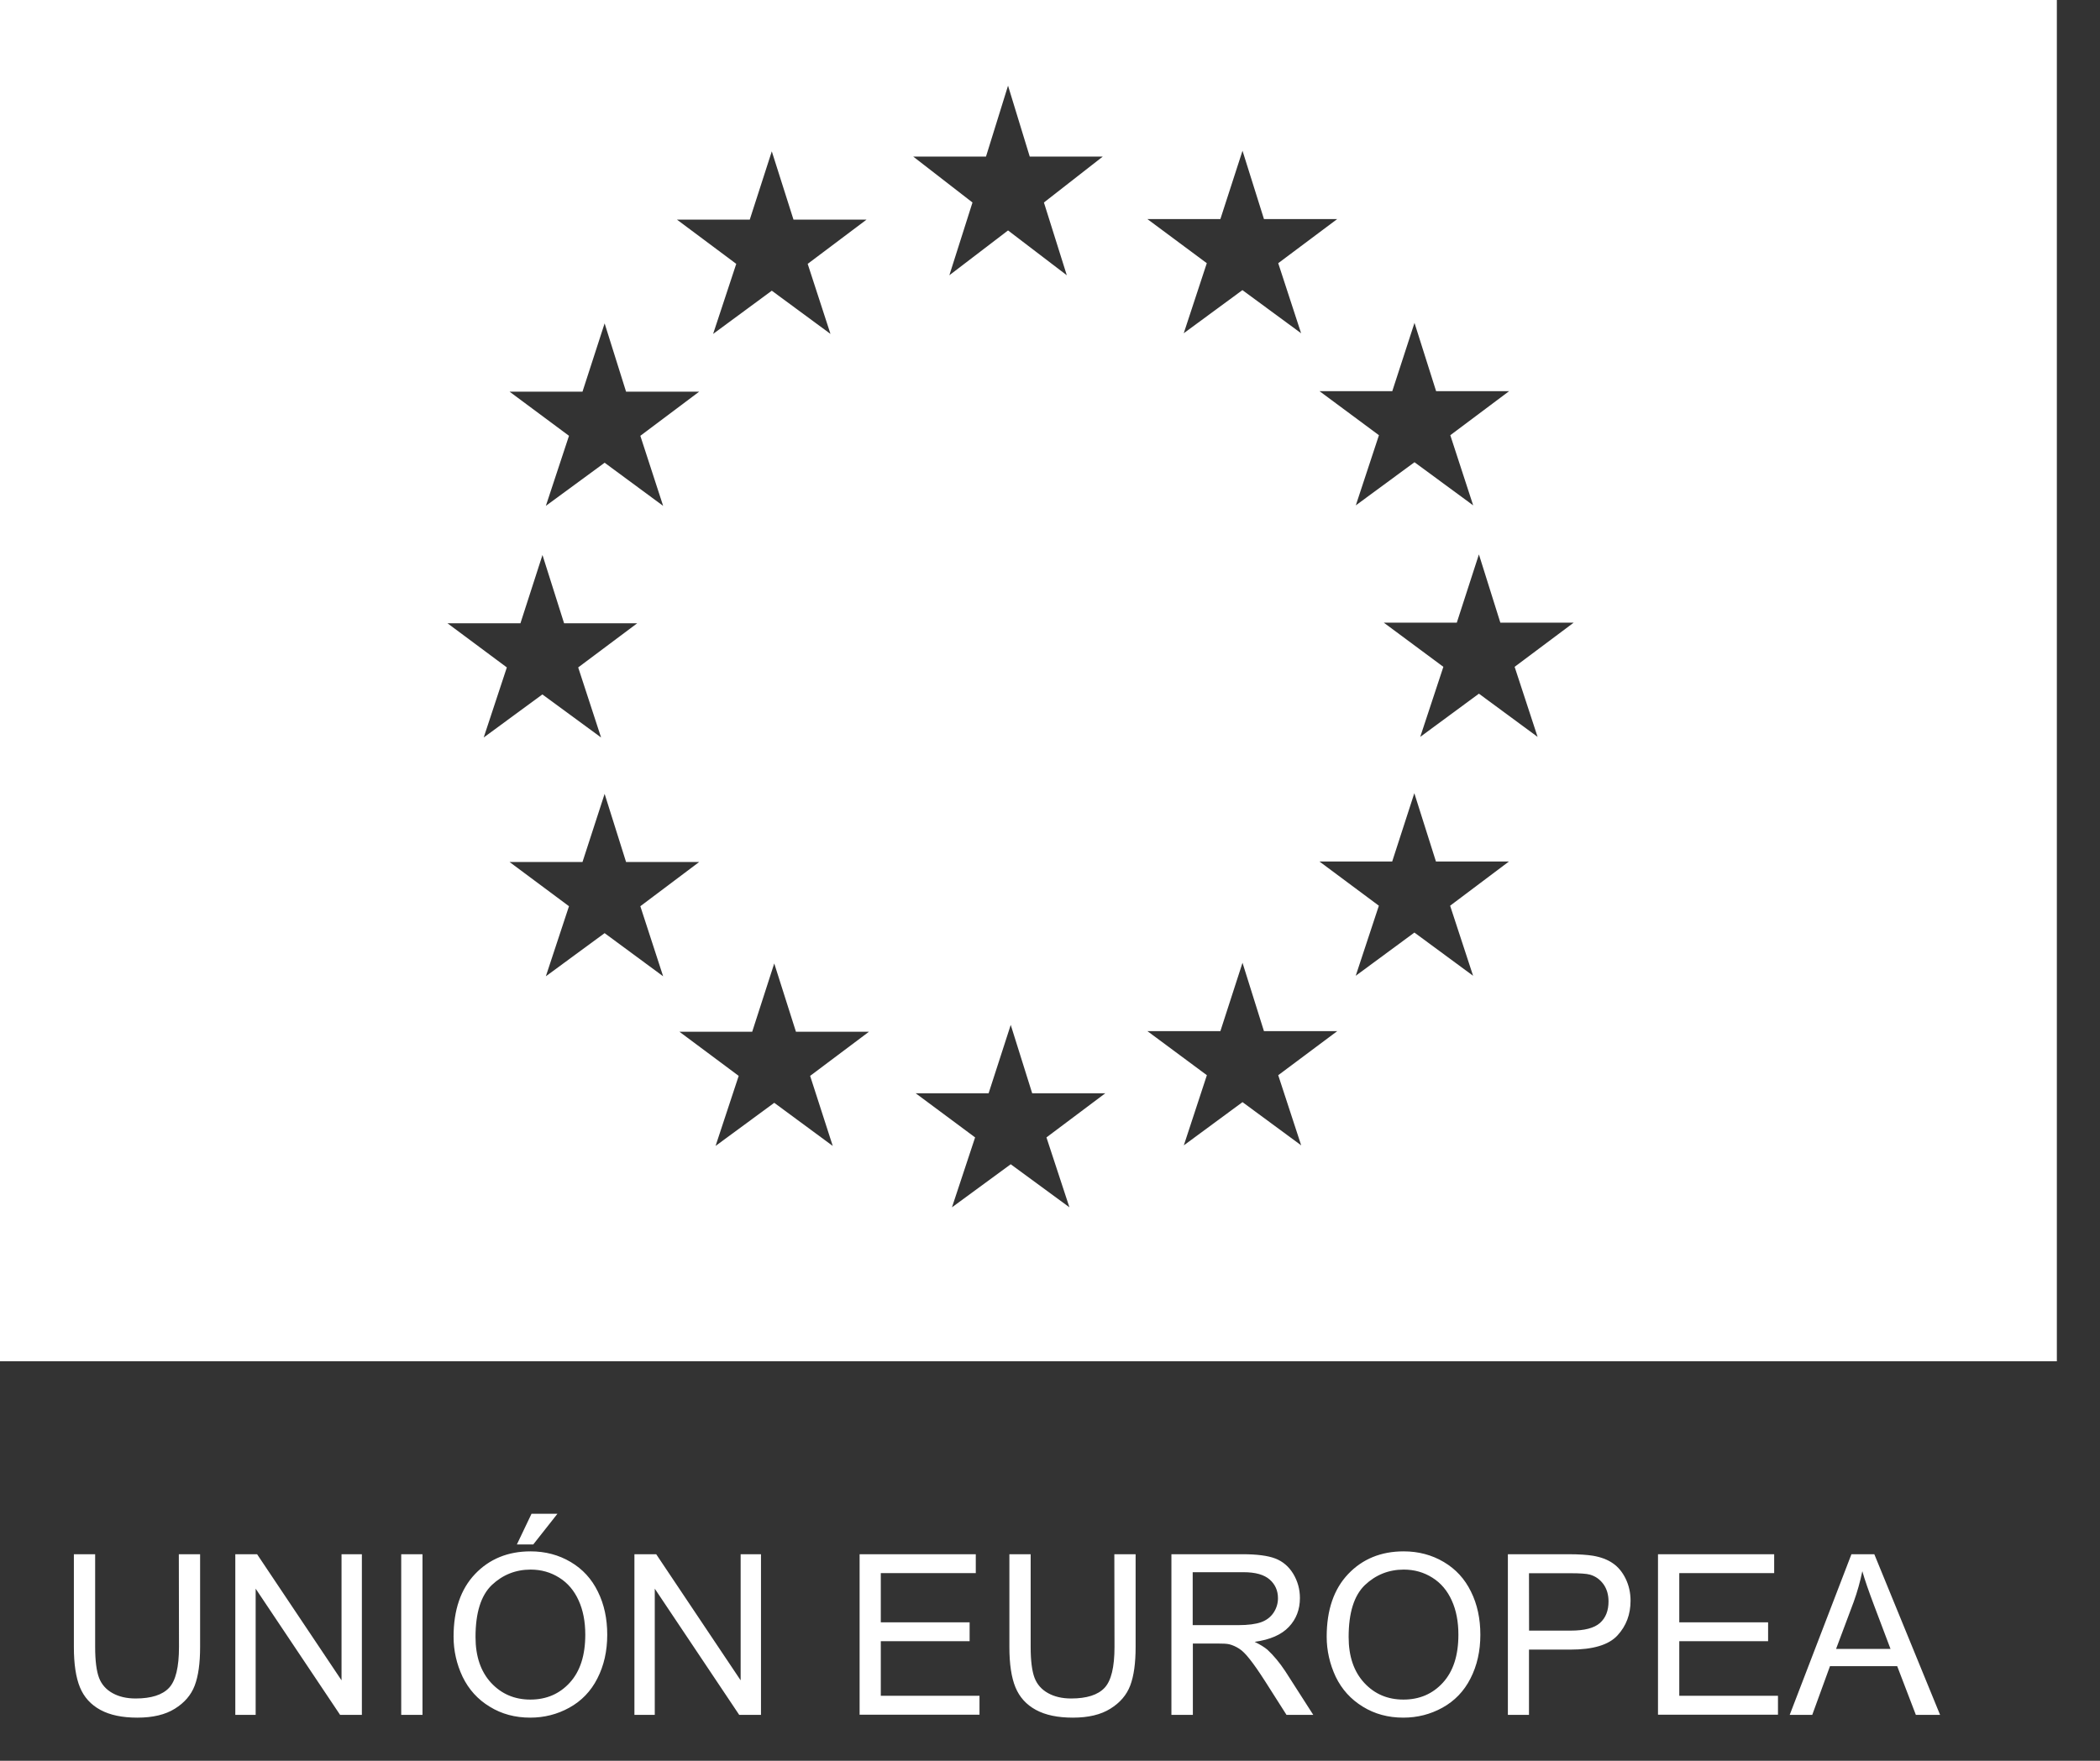
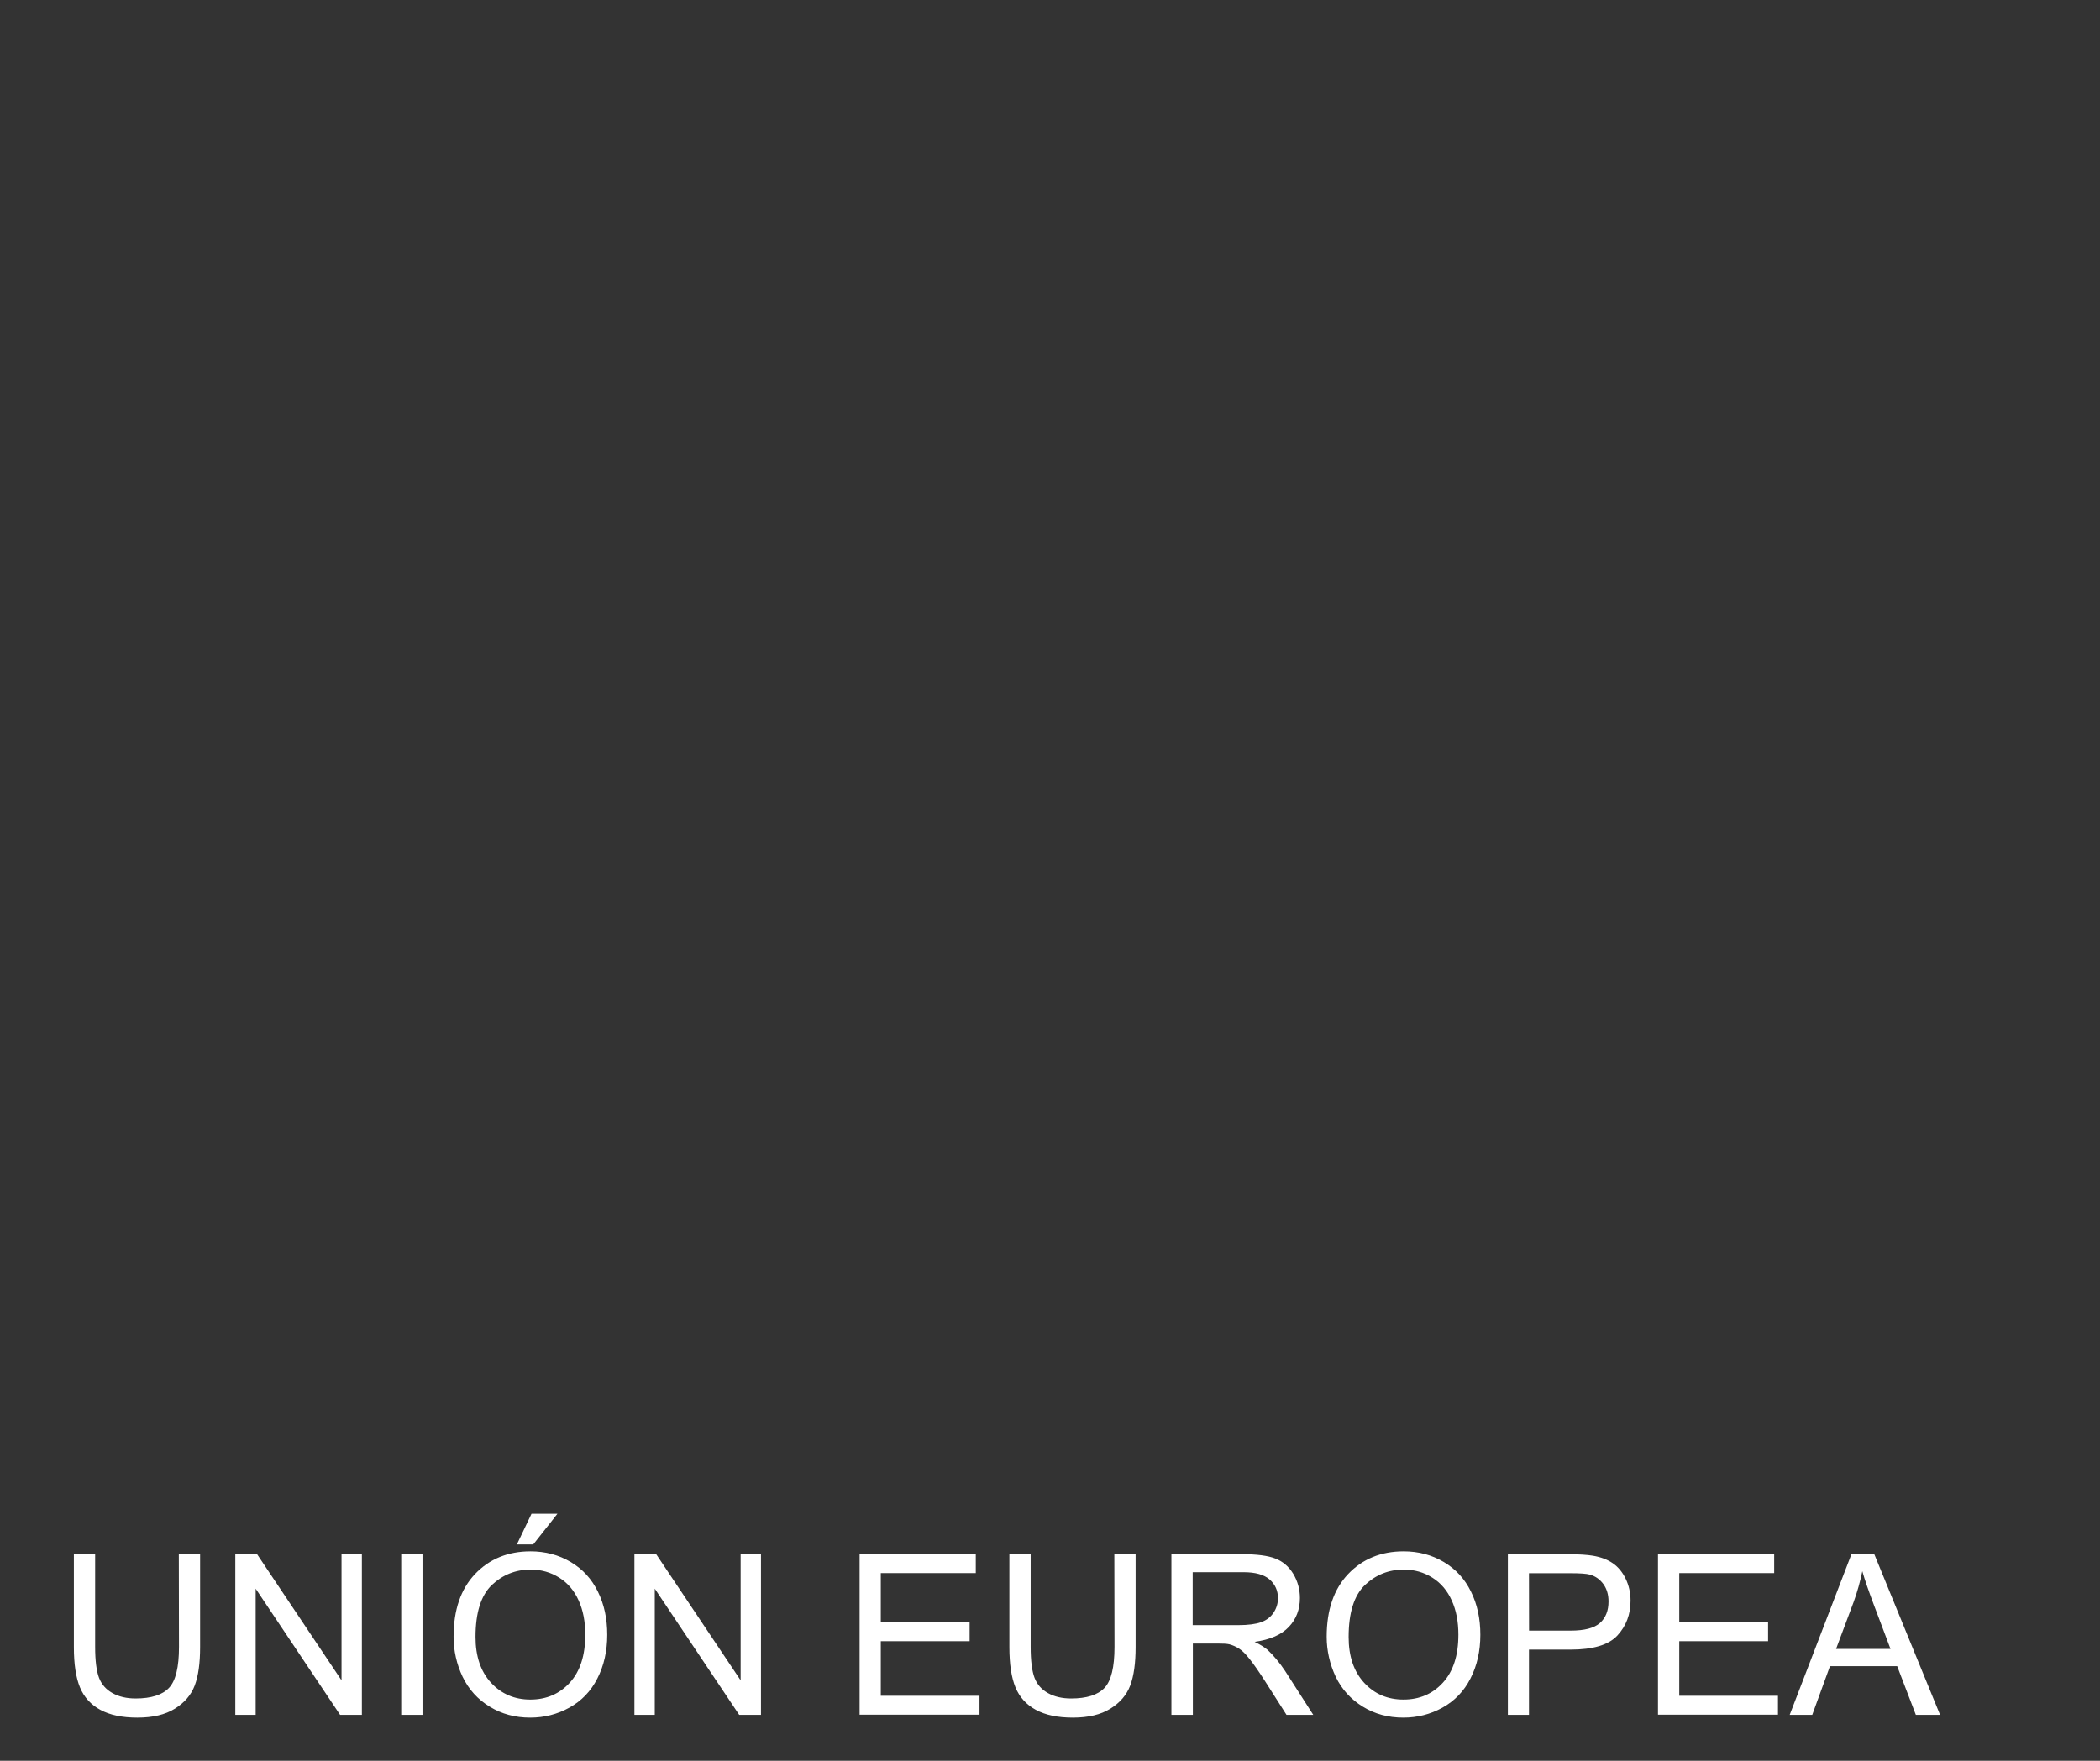
<svg xmlns="http://www.w3.org/2000/svg" id="Capa_1" x="0px" y="0px" viewBox="51.1 51.1 2487.2 2086" style="enable-background:new 51.1 51.1 2487.2 2086;" xml:space="preserve">
  <rect x="51.1" y="51.1" width="2487.2" height="2086" fill="#333333" stroke="none" />
  <style type="text/css">	.st0{fill:#FFFFFF;}</style>
  <g>
-     <path class="st0" d="M0,0v1663.8h2487.2V0H0z M1726.4,433.6l25.6,80.9h86.5l-69.7,52.2l27.1,83.1l-69.5-51.1l-69.5,51.1l27.4-83.1  l-70.4-52.2h86.2L1726.4,433.6z M1496.5,310.6l26.2-80.9l25.4,80.9h86.8l-69.9,52.3l27.1,83l-69.5-51.1l-69.5,51.1l27.3-83  l-70.4-52.3H1496.5z M939.1,311.3l26.1-80.9l25.7,80.9h86.5l-69.7,52.4l27,83l-69.5-51.2l-69.5,51.2l27.4-83l-70.2-52.4H939.1z   M741,515.1l26.2-80.9l25.4,80.9h86.6l-69.7,52.3l27,83l-69.3-51.1l-69.6,51.1l27.4-83l-70.4-52.3H741z M581.1,789.5h86.4  l26.1-80.9l25.6,80.9h86.6l-69.9,52.3l27.1,83l-69.5-51l-69.5,51l27.4-83L581.1,789.5z M767.2,1156.6l-69.6,51.1l27.4-83  l-70.4-52.4H741l26.2-80.7l25.4,80.7h86.6l-69.7,52.4l27,83L767.2,1156.6z M1037.4,1408.7l-69.3-51.1l-69.5,51.1l27.4-83  l-70.2-52.3H942l26.1-80.9l25.7,80.9h86.5l-69.7,52.3L1037.4,1408.7z M1218.9,236.6l26.1-84l25.7,84h86.5l-69.7,54.4l27.1,86.2  l-69.6-53.1l-69.5,53.1l27.4-86.2l-70.2-54.4H1218.9z M1317.7,1481.4l-69.5-51l-69.6,51l27.4-82.8l-70.4-52.3h86.4l26.2-81l25.4,81  h86.6l-69.7,52.3L1317.7,1481.4z M1592.2,1408l-69.5-51.2l-69.5,51.2l27.3-83.1l-70.4-52.2h86.4l26.2-81l25.4,81h86.8l-69.9,52.2  L1592.2,1408z M1795.8,1207.1l-69.5-51.2l-69.5,51.2l27.4-83l-70.4-52.4h86.2l26.2-80.9l25.6,80.9h86.5l-69.7,52.4L1795.8,1207.1z   M1872.2,924.1l-69.5-51.2l-69.5,51.2l27.4-83l-70.5-52.3h86.4l26.2-80.9l25.4,80.9h86.8l-69.9,52.3L1872.2,924.1z" />
    <path class="st0" d="M262.9,1892.4h25.2v110c0,19.1-2.1,34.3-6.4,45.6c-4.3,11.3-12.2,20.4-23.5,27.4  c-11.3,7.1-26.1,10.6-44.4,10.6c-17.8,0-32.4-3-43.8-9.2c-11.4-6.2-19.4-15.1-24.2-26.7c-4.8-11.7-7.2-27.5-7.2-47.7v-110h25.2  v109.8c0,16.5,1.6,28.7,4.6,36.6c3,7.9,8.4,13.9,15.9,18.1s16.6,6.4,27.4,6.4c18.5,0,31.7-4.2,39.6-12.6  c7.9-8.4,11.8-24.5,11.8-48.5L262.9,1892.4z M329.8,2082.7v-190.3h25.8l100,149.4v-149.4h24.1v190.3h-25.8l-100-149.5v149.5H329.8z   M526.3,2082.7v-190.3h25.2v190.3H526.3z M588.3,1990.1c0-31.6,8.5-56.4,25.4-74.2s38.9-26.9,65.7-26.9c17.6,0,33.4,4.2,47.6,12.6  s24.9,20.1,32.2,35.1c7.5,15.1,11.1,32.1,11.1,51.1c0,19.3-3.9,36.6-11.7,51.8c-7.7,15.2-18.9,26.7-33.2,34.6s-29.8,11.8-46.3,11.8  c-18,0-33.9-4.3-48-13c-14.2-8.6-24.8-20.4-32.1-35.4C591.9,2022.6,588.3,2006.7,588.3,1990.1z M614.3,1990.5  c0,22.9,6.2,41,18.5,54.3c12.3,13.2,27.8,19.8,46.4,19.8c19,0,34.6-6.7,46.8-20.1c12.2-13.4,18.3-32.2,18.3-56.8  c0-15.5-2.6-29-7.9-40.6c-5.2-11.5-12.8-20.6-22.9-26.9c-10.1-6.4-21.4-9.6-33.9-9.6c-17.8,0-33.2,6.2-46,18.3  C620.7,1941.3,614.3,1961.8,614.3,1990.5L614.3,1990.5z M663.3,1880.8l17.3-36.3h30.7l-28.6,36.3H663.3z M802.5,2082.7v-190.3h25.8  l100,149.4v-149.4h24.1v190.3h-25.8l-100-149.5v149.5H802.5z M1069.2,2082.7v-190.3h137.6v22.4h-112.5v58.3h105.2v22.3h-105.2v64.7  h116.9v22.4h-142.1V2082.7z M1370.9,1892.4h25.2v110c0,19.1-2.1,34.3-6.4,45.6c-4.3,11.3-12.2,20.4-23.5,27.4  c-11.3,7.1-26.1,10.6-44.4,10.6c-17.8,0-32.4-3-43.8-9.2c-11.4-6.2-19.4-15.1-24.2-26.7c-4.8-11.7-7.2-27.5-7.2-47.7v-110h25.2  v109.8c0,16.5,1.6,28.7,4.6,36.6s8.4,13.9,15.9,18.1s16.6,6.4,27.4,6.4c18.5,0,31.7-4.2,39.6-12.6c7.9-8.4,11.8-24.5,11.8-48.5  L1370.9,1892.4z M1438.5,2082.7v-190.3h84.4c16.9,0,29.9,1.7,38.7,5.1c8.8,3.4,15.9,9.4,21.2,18.1c5.2,8.7,7.9,18.2,7.9,28.7  c0,13.5-4.3,24.9-13.1,34.2c-8.8,9.3-22.3,15.2-40.5,17.7c6.7,3.3,11.7,6.4,15.2,9.4c7.3,6.8,14.3,15.2,21,25.3l33.2,51.8h-31.7  l-25.2-39.6c-7.3-11.4-13.4-20.2-18.2-26.2c-4.7-6-9-10.4-12.8-12.7c-3.8-2.4-7.6-4.1-11.5-5.1c-2.9-0.7-7.5-0.9-14-0.9h-29.2v84.5  L1438.5,2082.7z M1463.7,1976.4h54.1c11.5,0,20.6-1.2,27-3.5s11.4-6.2,14.8-11.4c3.4-5.2,5.1-10.9,5.1-17c0-9-3.3-16.4-9.8-22.1  c-6.6-5.8-16.9-8.7-30.9-8.7h-60.3L1463.7,1976.4z M1622.4,1990.1c0-31.6,8.5-56.4,25.4-74.2c16.9-17.8,38.9-26.9,65.7-26.9  c17.6,0,33.4,4.2,47.6,12.6s24.9,20.1,32.2,35.1c7.5,15.1,11.1,32.1,11.1,51.1c0,19.3-3.9,36.6-11.7,51.8  c-7.7,15.2-18.9,26.7-33.2,34.6s-29.8,11.8-46.3,11.8c-18,0-33.9-4.3-48-13c-14.2-8.7-24.8-20.4-32.1-35.4  C1626.1,2022.6,1622.4,2006.7,1622.4,1990.1L1622.4,1990.1z M1648.4,1990.5c0,22.9,6.2,41,18.5,54.3s27.8,19.8,46.4,19.8  c19,0,34.6-6.7,46.8-20.1c12.2-13.4,18.3-32.2,18.3-56.8c0-15.5-2.6-29-7.9-40.6c-5.2-11.5-12.8-20.6-22.9-26.9  c-10.1-6.4-21.4-9.6-33.9-9.6c-17.8,0-33.2,6.2-46,18.3C1654.8,1941.3,1648.4,1961.8,1648.4,1990.5L1648.4,1990.5z M1837,2082.7  v-190.3h71.8c12.6,0,22.3,0.7,29,1.8c9.3,1.6,17.2,4.5,23.5,8.9c6.3,4.3,11.4,10.5,15.2,18.3c3.8,7.9,5.8,16.5,5.8,26  c0,16.3-5.1,29.9-15.5,41.2s-29,16.8-55.8,16.8H1862v77.3L1837,2082.7z M1862.1,1982.9h49.3c16.3,0,27.8-3,34.6-9  c6.8-6,10.2-14.5,10.2-25.6c0-8-2-14.8-6-20.4c-4.1-5.6-9.3-9.4-15.9-11.3c-4.2-1.2-12.1-1.7-23.5-1.7h-48.8L1862.1,1982.9z   M2014.8,2082.7v-190.3h137.6v22.4H2040v58.3h105.2v22.3H2040v64.7h116.9v22.4h-142.1L2014.8,2082.7z M2170.8,2082.7l73.1-190.3  h27.1l77.9,190.3h-28.7l-22.1-57.7h-79.6l-21,57.7H2170.8z M2225.7,2004.6h64.5l-19.9-52.7c-6-16-10.6-29.1-13.5-39.4  c-2.5,12.2-5.9,24.4-10.2,36.3L2225.7,2004.6z" />
  </g>
</svg>